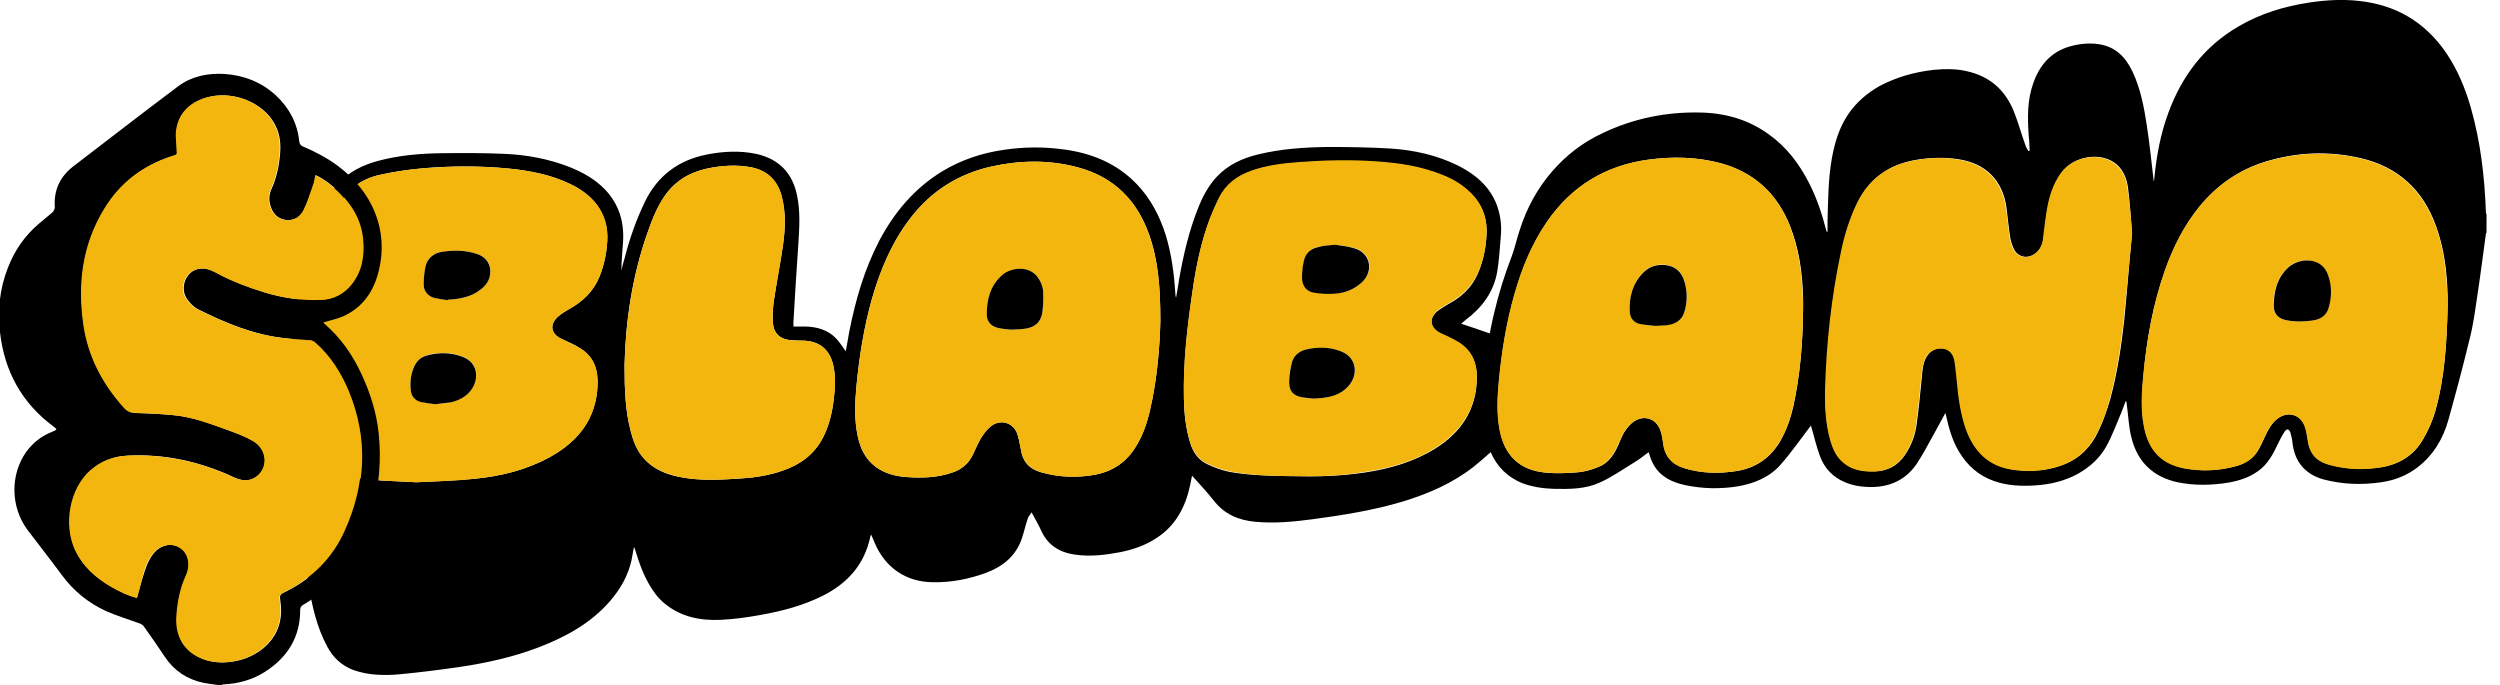
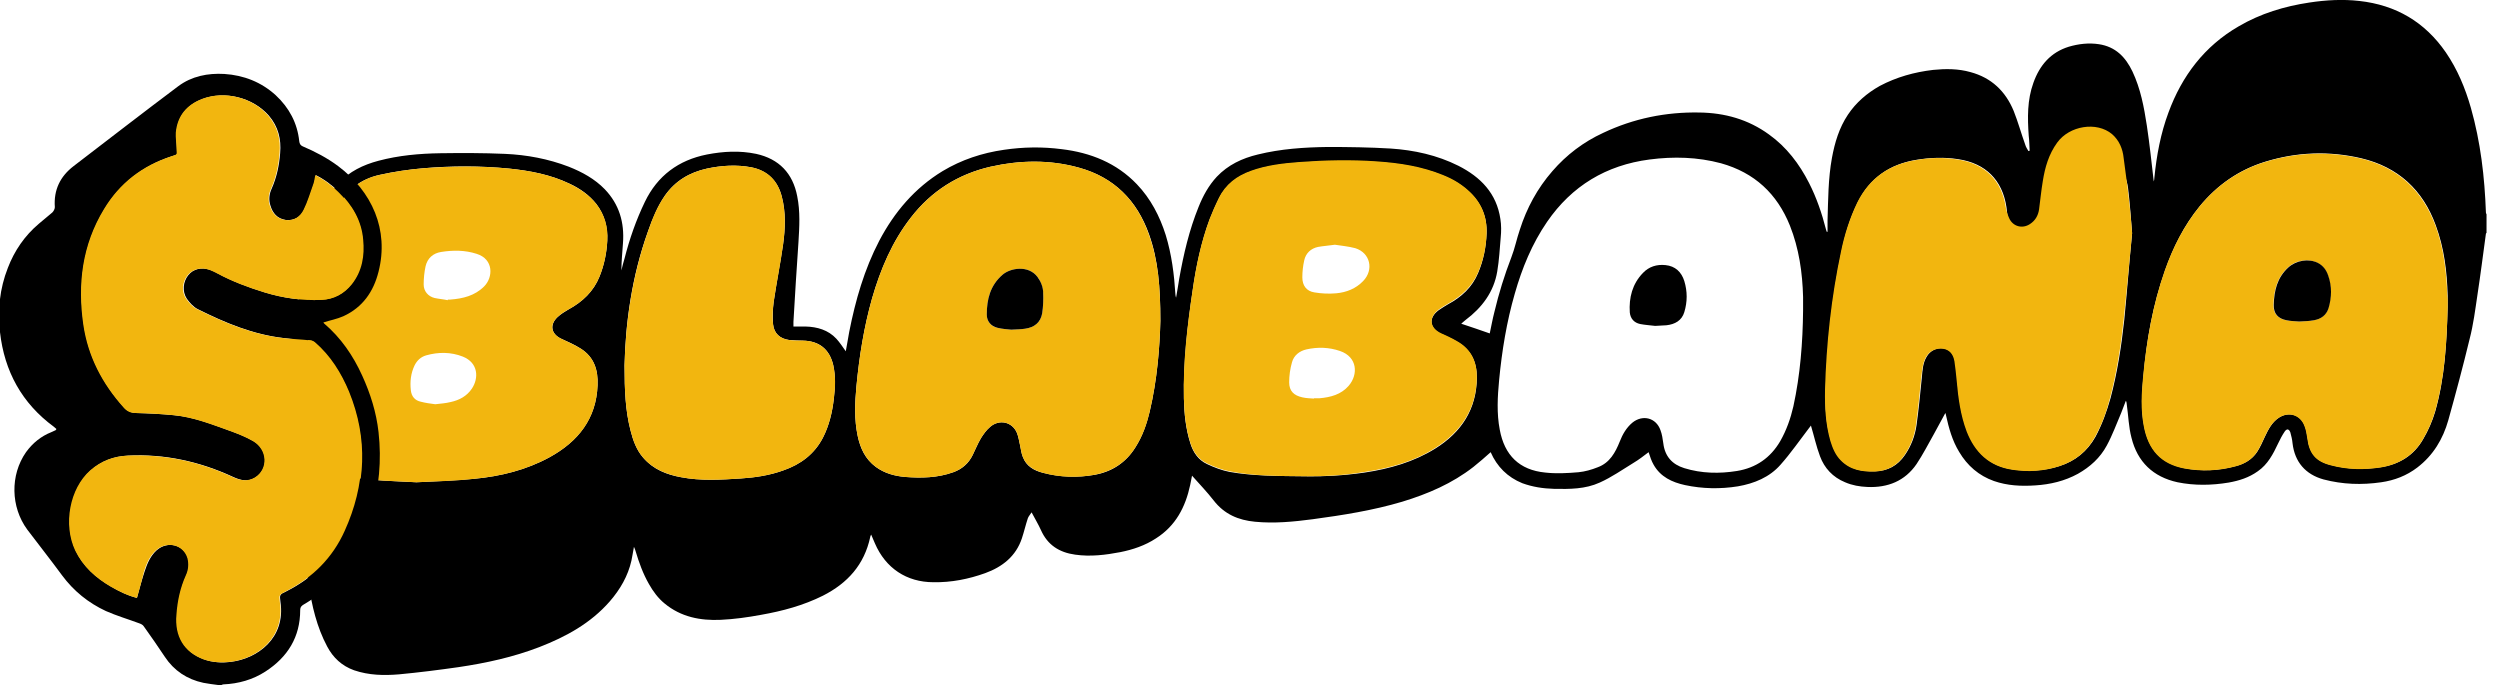
<svg xmlns="http://www.w3.org/2000/svg" version="1.1" id="Layer_1" x="0px" y="0px" viewBox="0 0 797.8 218.6" style="enable-background:new 0 0 797.8 218.6;" xml:space="preserve">
  <style type="text/css">
	.st0{fill:#F2B60F;}
</style>
  <g>
    <path d="M793.5,74.3c-0.1,0.1-0.2,0.2-0.2,0.3c-0.9,6.5-1.7,13-2.7,19.5c-0.7,4.7-1.3,9.5-2.5,14.1c-2.1,8.7-4.4,17.3-6.8,25.9   c-1.7,6-4.8,11.2-9.9,15.1c-3.4,2.6-7.3,4.1-11.5,4.7c-6.2,0.9-12.3,0.7-18.4-0.9c-5.8-1.6-9.2-5.6-9.9-11.5   c-0.1-1.2-0.4-2.4-0.7-3.5c-0.4-1.1-1.1-1.3-1.8-0.3c-0.8,1.2-1.5,2.5-2.1,3.8c-1.6,3.4-3.3,6.7-6.5,8.9c-2.8,2-5.9,3-9.3,3.6   c-5.4,0.9-10.9,1-16.3-0.1c-7.8-1.7-12.8-6.5-14.7-14.2c-0.9-3.4-1-7.1-1.5-10.6c-0.1-0.4,0-0.8-0.3-1.2c-0.5,1.3-1,2.6-1.5,3.9   c-1.5,3.5-2.8,7.1-4.6,10.4c-2.1,3.9-5.3,6.8-9.2,9c-4.2,2.3-8.8,3.4-13.6,3.7c-4.5,0.3-8.9,0.1-13.2-1.4   c-4.8-1.7-8.5-4.9-11.1-9.3c-2.2-3.6-3.3-7.6-4.2-11.7c0-0.2-0.1-0.4-0.2-0.7c-1.3,2.4-2.5,4.6-3.7,6.8c-1.8,3.2-3.5,6.5-5.5,9.5   c-3.7,5.4-9.2,7.6-15.7,7.3c-2.4-0.1-4.8-0.5-7.1-1.5c-3.9-1.6-6.6-4.5-8-8.3c-1.2-3.2-1.9-6.5-2.9-9.8c-0.1,0.1-0.3,0.5-0.6,0.8   c-3,3.9-5.8,8-9.1,11.7c-3.5,4-8.4,6-13.6,6.9c-5.6,0.9-11.3,0.8-16.9-0.4c-4.1-0.9-7.8-2.6-10-6.5c-0.7-1.2-1.1-2.5-1.6-4   c-1.6,1.2-3.1,2.4-4.8,3.4c-3.6,2.2-7,4.6-10.8,6.3c-4.6,2.1-9.6,2.1-14.6,2c-3.5-0.1-6.8-0.6-10.1-1.8c-4.7-1.9-8.1-5.3-10.1-9.9   c-1.8,1.6-3.6,3.2-5.5,4.7c-6.8,5.3-14.5,8.6-22.7,11.1c-9.4,2.8-19,4.3-28.6,5.6c-6.1,0.8-12.2,1.4-18.4,0.8   c-5.3-0.5-9.8-2.4-13.2-6.8c-2.1-2.7-4.5-5.2-6.9-7.9c-0.2,1-0.4,2-0.6,3c-1.5,7-4.6,13-10.9,17c-3.5,2.3-7.4,3.6-11.4,4.4   c-4.7,0.9-9.5,1.5-14.4,0.8c-5.1-0.7-8.8-3.1-10.9-7.8c-0.8-1.8-1.9-3.6-3-5.7c-0.5,0.8-1,1.3-1.2,1.9c-0.7,2.1-1.2,4.3-1.9,6.4   c-1.9,5.7-6.2,9.1-11.7,11.1c-5.3,1.9-10.8,3-16.5,2.9c-8.6,0-15.3-4.5-18.7-12.4c-0.4-0.9-0.7-1.7-1.2-2.8   c-0.2,0.4-0.3,0.6-0.3,0.8c-1.9,8.8-7.2,14.7-15.1,18.7c-6.2,3.1-12.9,4.9-19.7,6.1c-4.3,0.8-8.6,1.4-12.9,1.6   c-6.5,0.3-12.7-0.9-17.9-5.2c-2.1-1.7-3.7-3.9-5-6.2c-1.9-3.3-3.2-6.9-4.3-10.6c-0.1-0.3-0.2-0.7-0.5-1.3c-0.3,1.6-0.5,3-0.8,4.4   c-1.1,4.9-3.6,9.2-6.9,13c-6.1,7-14,11.3-22.5,14.6c-8.3,3.2-17,5.1-25.8,6.4c-6.3,0.9-12.6,1.7-19,2.3c-4.8,0.4-9.6,0.3-14.3-1.3   c-3.9-1.4-6.7-4-8.6-7.6c-3.3-6.2-4.9-13-5.9-19.9c-1.3-8.7-2.7-17.4-3.7-26.1c-0.7-5.4-0.7-11-1.1-16.4   c-0.5-7.5-1.3-14.9-0.9-22.4c0.6-11.2,1.8-22.3,3.9-33.3c1.2-6.6,2.9-13,5.3-19.3c1.5-3.8,3.3-7.4,6-10.4c3.5-3.8,7.9-5.9,12.8-7.2   c6.4-1.7,13-2.3,19.7-2.4c6.9-0.1,13.7-0.1,20.6,0.2c7,0.3,13.9,1.6,20.4,4.1c4.3,1.7,8.3,3.9,11.5,7.2c4.6,4.8,6.3,10.6,5.8,17.2   c-0.2,2.9-0.5,5.8-0.5,8.7c0.3-1.3,0.6-2.5,1-3.8c1.6-6.3,3.7-12.3,6.5-18.1c4-8.3,10.7-13.3,19.8-15.1c5.2-1,10.4-1.3,15.7-0.2   c7.3,1.6,11.7,6.2,13.1,13.5c1,4.9,0.7,9.8,0.4,14.7c-0.6,8.5-1.1,16.9-1.6,25.4c0,0.4,0,0.9,0,1.5c1.4,0,2.6,0,3.9,0   c3.7,0.1,7.2,1.1,9.8,3.9c1.1,1.2,2,2.6,3,4c0.4-2,0.7-4.1,1.1-6.2c2-10.1,4.8-19.9,9.6-29.1c4.8-9.1,11.3-16.8,20.2-22.2   c6-3.6,12.6-5.8,19.6-6.8c6.1-0.9,12.2-1,18.4-0.2c9.2,1.1,17.5,4.4,24,11.2c4.4,4.6,7.3,10.2,9.2,16.2c1.9,6.2,2.7,12.6,3.1,19   c0,0.3,0.1,0.6,0.2,1c0.2-1,0.3-1.9,0.5-2.9s0.3-2,0.5-3.1c1.4-7.9,3.2-15.6,6.2-23c1.4-3.5,3.2-6.8,5.8-9.6   c3.6-3.8,8.1-5.9,13.1-7.1c7.3-1.8,14.8-2.3,22.3-2.4c6.7,0,13.4,0.1,20.1,0.5c7.5,0.5,14.8,2.1,21.6,5.5c7.1,3.6,12.2,8.8,13.4,17   c0.3,1.9,0.3,4,0.1,5.9c-0.3,3.6-0.5,7.2-1.1,10.8c-1.1,6.6-4.9,11.6-10.1,15.5c-0.4,0.3-0.8,0.7-1.4,1.2c3.2,1.1,6.1,2,9.1,3.1   c0.5-2.3,0.9-4.6,1.5-6.9c1.4-5.9,3.2-11.7,5.4-17.4c1.1-2.8,1.7-5.9,2.7-8.8c2.2-6.9,5.6-13.2,10.4-18.7   c4.5-5.2,9.9-9.3,16.2-12.2c9.7-4.6,20-6.7,30.7-6.5c8.1,0.1,15.6,2.2,22.2,7c5.6,4,9.7,9.4,12.8,15.5c2.4,4.7,4.1,9.7,5.4,14.8   c0.1,0.2,0.1,0.4,0.2,0.7c0,0,0.1,0,0.3,0.1c0-1.2,0-2.4,0-3.6c0.2-6.7,0.2-13.4,1.4-20c0.9-4.9,2.3-9.6,5.1-13.8   c2.6-3.9,6.1-6.9,10.2-9.2c5.3-2.8,11-4.4,17-5.1c4-0.4,8-0.4,11.9,0.7c6.7,1.8,11.2,6.1,13.8,12.4c1.4,3.5,2.4,7.2,3.7,10.8   c0.2,0.7,0.6,1.3,1,2l0.4-0.1c-0.1-1.6-0.1-3.2-0.3-4.8c-0.4-5.7-0.5-11.4,1.5-16.9c2-5.6,5.5-9.7,11.3-11.5   c3.1-0.9,6.3-1.3,9.6-0.8c5.3,0.8,8.5,4.1,10.7,8.7c2.6,5.5,3.7,11.4,4.6,17.3c0.9,5.9,1.5,11.9,2.2,17.8c0.1-0.3,0.2-0.7,0.2-1.2   c0.7-7.1,2-14.1,4.5-20.8c4.3-11.7,11.5-21.2,22.4-27.5c7-4.1,14.6-6.4,22.6-7.6c5.3-0.8,10.6-1.1,15.9-0.5   c11.7,1.3,20.9,6.7,27.6,16.4c3.7,5.4,6.2,11.4,8,17.7c3.1,10.9,4.4,22.1,4.8,33.4c0,0.2,0.1,0.4,0.2,0.6L793.5,74.3L793.5,74.3z    M781.1,98c0-1.2,0-2.4,0-3.6c-0.2-7.7-1.1-15.2-3.8-22.5c-4.1-11.3-12-18.6-23.8-21.4c-10.3-2.4-20.5-2-30.6,1.1   c-8.4,2.6-15.3,7.4-20.9,14.2c-5,6.1-8.5,13.1-11.1,20.5c-3.9,11-5.9,22.3-6.9,33.8c-0.5,5.2-0.8,10.5,0.2,15.7   c1.4,7.7,5.5,12.1,12.9,13.6c5.5,1.1,11.1,0.8,16.5-0.7c2.7-0.7,5.1-2.1,6.7-4.5c1-1.5,1.7-3.2,2.5-4.9c1.1-2.3,2.2-4.5,4.4-6   c3.2-2.1,7-1,8.3,2.6c0.5,1.3,0.7,2.6,0.9,3.9c0.6,4.9,2.7,7.4,7.5,8.6c5.2,1.4,10.5,1.5,15.8,0.7c5.9-0.9,10.6-3.7,13.6-9   c1.6-2.7,2.9-5.7,3.8-8.7C780.2,120.6,780.8,109.3,781.1,98L781.1,98z M575.4,99c0-1.4,0-2.8,0-4.2c-0.2-7.8-1.3-15.5-4.2-22.8   c-4.1-10.2-11.3-16.9-22-19.9c-7.5-2-15.1-2.2-22.8-1.2c-13.8,1.8-24.8,8.4-32.7,19.9c-4.8,7-8,14.8-10.3,22.9   c-2.6,9-4.1,18.2-5,27.6c-0.5,5.3-0.8,10.6,0.2,15.8c1.5,8.2,6.3,12.9,14.5,13.7c3.5,0.4,7.1,0.2,10.6-0.1c2.1-0.2,4.2-0.8,6.2-1.6   c3.8-1.4,5.6-4.7,7-8.2c0.9-2.3,2.1-4.4,4-6c3.3-2.7,7.6-1.6,9,2.4c0.5,1.3,0.7,2.8,0.9,4.2c0.5,4.1,2.8,6.7,6.7,7.9   c5.5,1.7,11.2,1.8,16.8,0.9c6.1-1,10.7-4.2,13.8-9.5c2-3.5,3.3-7.2,4.2-11.1C574.5,119.6,575.3,109.3,575.4,99L575.4,99z    M370.3,102.4c0-10.8-0.7-19.4-3.6-27.6c-3.9-10.9-11.2-18.2-22.4-21.3c-9.4-2.6-18.8-2.4-28.2-0.3c-10.4,2.4-18.9,7.8-25.4,16.2   c-6,7.7-9.7,16.5-12.4,25.8c-2.6,9.2-4.1,18.6-5,28.1c-0.5,5.3-0.7,10.6,0.4,15.8c0.8,3.9,2.4,7.4,5.8,9.9c2.7,2,5.9,2.9,9.3,3.2   c5.2,0.4,10.4,0.3,15.4-1.5c2.8-1,4.9-2.8,6.2-5.5c0.9-1.8,1.6-3.6,2.6-5.3c0.8-1.3,1.8-2.7,3-3.7c2.9-2.5,7-1.6,8.5,1.9   c0.5,1.2,0.7,2.6,1,3.9c0.3,1.3,0.4,2.6,0.9,3.8c1.1,3,3.6,4.4,6.5,5.1c5.4,1.4,11,1.6,16.5,0.6s9.9-3.9,12.9-8.7   c2.3-3.6,3.6-7.4,4.6-11.5C369.3,121.1,370.1,110.7,370.3,102.4L370.3,102.4z M417.3,152c4.5,0.1,11.4-0.2,18.2-1.2   c8-1.2,15.7-3.4,22.6-7.7c8.3-5.2,13.1-12.5,13.2-22.6c0-4.9-1.8-8.8-6.1-11.3c-1.7-1-3.4-1.8-5.2-2.6c-3.8-1.7-4.3-5.1-0.9-7.6   c1-0.7,2-1.3,3-1.9c4.3-2.3,7.7-5.4,9.6-10c1.7-4,2.5-8.2,2.7-12.5c0.2-5.4-1.7-9.9-5.7-13.5c-2.4-2.2-5.1-3.8-8.1-5   c-6.8-2.8-14-3.9-21.2-4.4c-8.2-0.5-16.4-0.4-24.7,0.2c-5.3,0.4-10.5,1-15.5,2.8c-4.5,1.6-8,4.3-10.2,8.6c-1.1,2.2-2.1,4.5-3,6.8   c-2.7,7.3-4.3,14.9-5.4,22.6c-1.7,11.4-3,22.9-2.8,34.5c0.1,4.9,0.6,9.7,2.1,14.4c0.9,2.8,2.5,5.2,5.3,6.5c2.3,1.1,4.7,2,7.2,2.5   C399.8,151.9,407.4,151.9,417.3,152L417.3,152z M132.9,153.9c6.1-0.3,12.3-0.5,18.4-1.1c8.4-0.8,16.6-2.8,24.1-6.9   c9.1-5,14.9-12.3,15.3-23c0.2-4.8-1.1-8.9-5.3-11.6c-2-1.3-4.1-2.2-6.3-3.2c-3.2-1.5-3.8-4.4-1.2-6.9c1.1-1,2.4-1.8,3.6-2.5   c4.4-2.4,7.9-5.7,9.8-10.4c1.5-3.7,2.3-7.6,2.5-11.5c0.2-4.3-0.9-8.3-3.5-11.7c-2.3-2.9-5.3-5-8.6-6.5c-6.1-2.9-12.5-4.1-19.2-4.8   c-9.2-0.9-18.3-0.9-27.5-0.1c-4.6,0.4-9.3,1.1-13.8,2.1c-6.3,1.4-10.9,5-13.5,11c-2.9,6.6-4.8,13.4-6.2,20.4   c-2.1,10.9-3.4,21.9-4,32.9c-0.4,6.9-0.3,13.8,1.3,20.7c1,4.3,3,7.9,7.3,9.6c1.9,0.8,3.8,1.4,5.8,1.7   C118.9,153.5,125.9,153.5,132.9,153.9L132.9,153.9z M680.4,74.4c-0.4-4.8-0.7-9.6-1.3-14.4c-0.4-2.9-1.4-5.6-3.7-7.6   c-4.9-4.1-13.6-2.7-17.5,2.7c-2.7,3.7-3.9,7.9-4.6,12.3c-0.5,3-0.8,6.1-1.2,9.1c-0.3,1.9-1.2,3.5-2.9,4.6c-2.4,1.6-5.4,0.9-6.6-1.8   c-0.5-1.1-0.9-2.3-1.1-3.5c-0.5-3.2-0.8-6.5-1.2-9.7c-1.3-8.7-6.7-14-15.4-15.3c-4.5-0.7-8.9-0.5-13.3,0.2   c-8.5,1.4-14.8,5.7-18.7,13.5c-2.5,5-4.1,10.3-5.2,15.7c-3.1,14.6-4.6,29.3-5.1,44.2c-0.2,5.5,0.1,10.9,1.7,16.2   c0.7,2.3,1.6,4.4,3.3,6.2c3,3.1,6.7,3.7,10.8,3.6c4-0.1,7.2-1.8,9.5-5.2c2-2.9,3.2-6.1,3.7-9.5c0.7-5.1,1.2-10.2,1.7-15.3   c0.2-2.2,0.3-4.5,1.5-6.5c1.1-2,3.3-3.1,5.5-2.7c1.9,0.3,3.2,1.6,3.6,4c0.4,2,0.6,4,0.7,6c0.5,5.6,1.2,11.1,3.2,16.4   c2.6,6.7,7.2,11.2,14.5,12.2c5.1,0.7,10.1,0.5,15-1.1c5-1.6,8.8-4.7,11.4-9.3c2.1-3.9,3.6-8.1,4.8-12.3c2.2-8.3,3.5-16.7,4.4-25.1   C678.8,92.8,679.5,83.6,680.4,74.4L680.4,74.4z M199.3,116.6c0,8.1,0.3,14.5,1.9,20.7c0.8,3.2,1.9,6.3,4.1,8.8   c3.2,3.7,7.5,5.4,12.1,6.2c6.3,1.2,12.6,0.8,18.9,0.4c4.7-0.3,9.3-1,13.7-2.6c5.5-1.9,9.9-5.2,12.6-10.4c2-3.9,3-8.1,3.5-12.5   c0.4-3.6,0.6-7.1-0.2-10.7c-1.2-5.1-4.5-7.7-9.7-7.8c-1.5,0-3-0.1-4.4-0.2c-2.9-0.4-4.8-2.1-5.1-5c-0.2-2.4-0.1-4.9,0.2-7.2   c0.9-6.1,2.1-12.2,3-18.3c0.7-5.1,0.9-10.2-0.4-15.2c-1.3-5.1-4.5-8.3-9.7-9.4c-4.7-0.9-9.5-0.6-14.2,0.4   c-5.5,1.2-10.1,3.9-13.4,8.6c-2.4,3.5-4,7.4-5.4,11.4C201.6,88.2,199.6,103.1,199.3,116.6L199.3,116.6z" />
    <path class="st0" d="M781.1,98c-0.3,11.3-0.9,22.5-4.1,33.5c-0.9,3-2.2,6-3.8,8.7c-3,5.2-7.8,8.1-13.6,9   c-5.3,0.8-10.6,0.7-15.8-0.7c-4.8-1.2-6.9-3.7-7.5-8.6c-0.2-1.3-0.4-2.7-0.9-3.9c-1.3-3.6-5.1-4.8-8.3-2.6c-2.2,1.5-3.3,3.7-4.4,6   c-0.8,1.7-1.5,3.3-2.5,4.9c-1.6,2.4-4,3.8-6.7,4.5c-5.4,1.5-11,1.7-16.5,0.7c-7.4-1.4-11.5-5.9-12.9-13.6c-1-5.2-0.7-10.5-0.2-15.7   c1.1-11.5,3.1-22.9,6.9-33.8c2.6-7.4,6.1-14.3,11.1-20.5c5.6-6.8,12.5-11.6,20.9-14.2c10.1-3.1,20.4-3.5,30.6-1.1   c11.8,2.8,19.6,10.1,23.8,21.4c2.7,7.3,3.5,14.8,3.8,22.5C781.2,95.7,781.1,96.8,781.1,98L781.1,98z M733.7,102.6   c1.7-0.1,3.2-0.1,4.6-0.4c2.3-0.4,4.1-1.6,4.7-3.9c1-3.4,1.1-6.9-0.1-10.3c-0.6-1.7-1.6-3.2-3.3-4.1c-3-1.5-7-0.9-9.5,1.5   c-3.5,3.2-4.5,7.4-4.6,11.9c-0.1,2.7,1.4,4.4,4.1,4.9C731.1,102.5,732.5,102.5,733.7,102.6L733.7,102.6z" />
-     <path class="st0" d="M575.4,99c-0.1,10.3-0.9,20.6-3.2,30.7c-0.9,3.9-2.1,7.7-4.2,11.1c-3.1,5.3-7.7,8.5-13.8,9.5   c-5.7,0.9-11.3,0.8-16.8-0.9c-3.9-1.2-6.2-3.7-6.7-7.9c-0.2-1.4-0.4-2.9-0.9-4.2c-1.4-4-5.7-5.1-9-2.4c-1.9,1.6-3.1,3.7-4,6   c-1.5,3.5-3.3,6.8-7,8.2c-2,0.8-4.1,1.4-6.2,1.6c-3.5,0.3-7.1,0.4-10.6,0.1c-8.2-0.8-13-5.6-14.5-13.7c-1-5.3-0.7-10.5-0.2-15.8   c0.9-9.3,2.4-18.5,5-27.6c2.3-8.1,5.5-15.9,10.3-22.9c7.9-11.5,18.8-18.1,32.7-19.9c7.7-1,15.3-0.8,22.8,1.2   c10.7,2.9,18,9.7,22,19.9c2.9,7.3,3.9,15,4.2,22.8C575.5,96.2,575.4,97.6,575.4,99L575.4,99z M528.2,104v-0.1   c1.2-0.1,2.4-0.1,3.6-0.2c2.7-0.3,4.9-1.4,5.7-4.2c1-3.3,1-6.6,0-9.9c-0.9-2.9-2.9-4.8-6-5.1c-2.8-0.3-5.3,0.5-7.2,2.5   c-3.4,3.5-4.5,7.9-4.2,12.6c0.1,1.9,1.4,3.2,3.3,3.7C524.9,103.7,526.6,103.8,528.2,104L528.2,104z" />
    <path class="st0" d="M370.3,102.4c-0.2,8.3-1,18.7-3.4,28.9c-0.9,4-2.3,7.9-4.6,11.5c-3,4.8-7.4,7.6-12.9,8.7   c-5.5,1-11.1,0.9-16.5-0.6c-2.9-0.8-5.4-2.2-6.5-5.1c-0.5-1.2-0.6-2.5-0.9-3.8s-0.5-2.7-1-3.9c-1.5-3.5-5.6-4.4-8.5-1.9   c-1.2,1-2.2,2.4-3,3.7c-1,1.7-1.8,3.6-2.6,5.3c-1.3,2.6-3.4,4.5-6.2,5.5c-5,1.8-10.2,1.9-15.4,1.5c-3.4-0.3-6.5-1.2-9.3-3.2   c-3.3-2.4-4.9-5.9-5.8-9.9c-1.1-5.2-0.9-10.5-0.4-15.8c0.9-9.5,2.4-18.9,5-28.1c2.7-9.3,6.4-18.1,12.4-25.8   c6.5-8.4,15-13.8,25.4-16.2c9.4-2.1,18.9-2.3,28.2,0.3c11.2,3.1,18.5,10.4,22.3,21.3C369.6,83,370.3,91.6,370.3,102.4L370.3,102.4z    M322.7,105.2c1.8-0.1,3.1-0.1,4.4-0.3c3-0.4,5-2,5.5-5c0.3-2.1,0.4-4.3,0.3-6.4c-0.1-1.8-0.7-3.6-1.8-5.1   c-2.9-3.9-8.7-2.9-11.2-0.7c-3.9,3.4-5,7.8-5,12.7c0,2.1,1.3,3.8,3.4,4.2C319.9,105,321.5,105.1,322.7,105.2z" />
    <path class="st0" d="M417.3,152c-9.9-0.1-17.5-0.1-24.9-1.6c-2.5-0.5-4.9-1.4-7.2-2.5c-2.8-1.3-4.4-3.7-5.3-6.5   c-1.5-4.7-2-9.5-2.1-14.4c-0.3-11.6,1.1-23.1,2.8-34.5c1.1-7.7,2.7-15.3,5.4-22.6c0.9-2.3,1.9-4.6,3-6.8c2.1-4.3,5.7-7,10.2-8.6   c5-1.8,10.2-2.4,15.5-2.8c8.2-0.6,16.4-0.8,24.7-0.2c7.3,0.5,14.4,1.6,21.2,4.4c3,1.2,5.7,2.8,8.1,5c4,3.6,5.9,8.2,5.7,13.5   c-0.1,4.3-1,8.5-2.7,12.5c-1.9,4.5-5.3,7.6-9.6,10c-1,0.6-2.1,1.2-3,1.9c-3.3,2.5-2.9,5.9,0.9,7.6c1.8,0.8,3.5,1.6,5.2,2.6   c4.3,2.5,6.1,6.4,6.1,11.3c-0.1,10-4.9,17.3-13.2,22.6c-6.9,4.4-14.6,6.5-22.6,7.7C428.6,151.8,421.8,152,417.3,152L417.3,152z    M419.3,127.2v-0.1c0.6,0,1.1,0,1.7,0c3.6-0.3,7-1.2,9.4-4c3.1-3.6,2.8-9.2-2.8-11.1c-3.5-1.2-7.1-1.3-10.7-0.5   c-2.2,0.5-4,1.9-4.6,4.1c-0.6,2.1-0.9,4.3-0.9,6.4c0,2.8,1.5,4.2,4.2,4.8C416.9,127.1,418.1,127.1,419.3,127.2L419.3,127.2z    M426,78.1c-2.1,0.3-3.7,0.4-5.4,0.7c-2.3,0.5-3.9,2-4.4,4.3c-0.4,1.8-0.6,3.6-0.6,5.4c0,2.6,1.3,4.4,3.8,4.8   c2.3,0.4,4.7,0.5,7,0.3c3.3-0.3,6.3-1.5,8.6-3.9c3.5-3.6,2.3-9-2.5-10.5C430.2,78.6,427.9,78.4,426,78.1L426,78.1z" />
    <path class="st0" d="M132.9,153.9c-7-0.4-14.1-0.4-21-1.8c-2-0.4-4-1-5.8-1.7c-4.3-1.7-6.3-5.3-7.3-9.6c-1.6-6.8-1.7-13.7-1.3-20.7   c0.6-11.1,1.8-22.1,4-32.9c1.4-7,3.3-13.8,6.2-20.4c2.7-6,7.3-9.7,13.5-11c4.5-1,9.2-1.7,13.8-2.1c9.2-0.7,18.3-0.8,27.5,0.1   c6.6,0.7,13.1,1.9,19.2,4.8c3.3,1.6,6.3,3.6,8.6,6.5c2.7,3.5,3.8,7.4,3.5,11.7c-0.2,4-1,7.8-2.5,11.5c-1.9,4.7-5.4,8-9.8,10.4   c-1.3,0.7-2.6,1.5-3.6,2.5c-2.6,2.4-2.1,5.3,1.2,6.9c2.1,1,4.3,2,6.3,3.2c4.2,2.7,5.5,6.8,5.3,11.6c-0.4,10.8-6.2,18-15.3,23   c-7.5,4.1-15.7,6.1-24.1,6.9C145.2,153.5,139.1,153.6,132.9,153.9L132.9,153.9z M138.9,129c1.7-0.2,3.3-0.3,4.9-0.7   c2.8-0.6,5.2-1.9,6.8-4.3c2.2-3.3,2.1-8.2-2.9-10.2c-3.8-1.5-7.8-1.5-11.7-0.4c-1.7,0.5-2.9,1.6-3.7,3.2c-1.2,2.5-1.5,5.2-1.2,7.9   c0.2,2,1.3,3.3,3.2,3.7C135.8,128.6,137.4,128.8,138.9,129z M142.9,95.8v-0.2c0.3,0,0.6,0,0.8,0c4-0.3,7.8-1.2,10.8-4.2   c2.9-2.9,3.1-8.7-2.4-10.4c-3.7-1.2-7.5-1.2-11.3-0.6c-2.6,0.4-4.4,2-5,4.6c-0.4,1.9-0.6,3.8-0.6,5.8c0,2.1,1.4,3.8,3.5,4.3   C140.1,95.4,141.5,95.5,142.9,95.8L142.9,95.8z" />
-     <path class="st0" d="M680.4,74.4c-0.9,9.2-1.7,18.4-2.7,27.6c-0.9,8.5-2.2,16.9-4.4,25.2c-1.1,4.3-2.6,8.4-4.8,12.3   c-2.5,4.6-6.4,7.7-11.4,9.3c-4.9,1.6-10,1.9-15,1.1c-7.3-1.1-11.9-5.5-14.5-12.2c-2-5.3-2.7-10.8-3.2-16.4c-0.2-2-0.4-4-0.7-6   c-0.4-2.4-1.7-3.7-3.6-4c-2.3-0.3-4.4,0.7-5.5,2.7s-1.2,4.2-1.5,6.5c-0.5,5.1-1,10.2-1.7,15.3c-0.5,3.4-1.7,6.6-3.7,9.5   c-2.3,3.3-5.4,5-9.5,5.2c-4,0.1-7.8-0.5-10.8-3.6c-1.7-1.7-2.6-3.9-3.3-6.2c-1.5-5.3-1.8-10.7-1.7-16.2c0.4-14.9,2-29.6,5.1-44.2   c1.1-5.4,2.8-10.7,5.2-15.7c3.9-7.8,10.2-12.1,18.7-13.5c4.4-0.8,8.9-0.9,13.3-0.2c8.7,1.3,14.1,6.6,15.4,15.3   c0.5,3.2,0.8,6.5,1.2,9.7c0.2,1.2,0.6,2.4,1.1,3.5c1.2,2.6,4.2,3.4,6.6,1.8c1.7-1.1,2.6-2.7,2.9-4.6c0.4-3,0.7-6.1,1.2-9.1   c0.7-4.4,1.9-8.6,4.6-12.3c3.9-5.4,12.6-6.8,17.5-2.7c2.3,2,3.4,4.7,3.7,7.6C679.7,64.8,680,69.6,680.4,74.4L680.4,74.4z" />
+     <path class="st0" d="M680.4,74.4c-0.9,9.2-1.7,18.4-2.7,27.6c-0.9,8.5-2.2,16.9-4.4,25.2c-1.1,4.3-2.6,8.4-4.8,12.3   c-2.5,4.6-6.4,7.7-11.4,9.3c-4.9,1.6-10,1.9-15,1.1c-7.3-1.1-11.9-5.5-14.5-12.2c-2-5.3-2.7-10.8-3.2-16.4c-0.2-2-0.4-4-0.7-6   c-0.4-2.4-1.7-3.7-3.6-4c-2.3-0.3-4.4,0.7-5.5,2.7s-1.2,4.2-1.5,6.5c-0.5,5.1-1,10.2-1.7,15.3c-0.5,3.4-1.7,6.6-3.7,9.5   c-2.3,3.3-5.4,5-9.5,5.2c-4,0.1-7.8-0.5-10.8-3.6c-1.7-1.7-2.6-3.9-3.3-6.2c-1.5-5.3-1.8-10.7-1.7-16.2c0.4-14.9,2-29.6,5.1-44.2   c1.1-5.4,2.8-10.7,5.2-15.7c3.9-7.8,10.2-12.1,18.7-13.5c4.4-0.8,8.9-0.9,13.3-0.2c8.7,1.3,14.1,6.6,15.4,15.3   c0.2,1.2,0.6,2.4,1.1,3.5c1.2,2.6,4.2,3.4,6.6,1.8c1.7-1.1,2.6-2.7,2.9-4.6c0.4-3,0.7-6.1,1.2-9.1   c0.7-4.4,1.9-8.6,4.6-12.3c3.9-5.4,12.6-6.8,17.5-2.7c2.3,2,3.4,4.7,3.7,7.6C679.7,64.8,680,69.6,680.4,74.4L680.4,74.4z" />
    <path class="st0" d="M199.3,116.6c0.3-13.5,2.4-28.4,7.5-42.8c1.4-4,2.9-7.9,5.4-11.4c3.3-4.7,7.9-7.4,13.4-8.6   c4.7-1,9.4-1.3,14.2-0.4c5.2,1,8.4,4.2,9.7,9.4c1.3,5,1.1,10.1,0.4,15.2c-0.8,6.1-2.1,12.2-3,18.3c-0.3,2.4-0.5,4.9-0.2,7.2   c0.3,2.9,2.2,4.6,5.1,5c1.5,0.2,2.9,0.2,4.4,0.2c5.2,0.1,8.5,2.8,9.7,7.8c0.8,3.5,0.7,7.1,0.2,10.7c-0.5,4.3-1.5,8.6-3.5,12.5   c-2.7,5.2-7.1,8.5-12.6,10.4c-4.4,1.6-9,2.3-13.7,2.6c-6.3,0.4-12.6,0.8-18.9-0.4c-4.6-0.9-8.9-2.5-12.1-6.2   c-2.2-2.5-3.3-5.6-4.1-8.8C199.6,131.1,199.3,124.7,199.3,116.6L199.3,116.6z" />
    <path d="M733.7,102.6c-1.2-0.1-2.6-0.1-4-0.4c-2.7-0.5-4.2-2.1-4.1-4.9c0.1-4.5,1.1-8.7,4.6-11.9c2.5-2.3,6.5-3,9.5-1.5   c1.7,0.9,2.7,2.3,3.3,4.1c1.2,3.4,1.1,6.9,0.1,10.3c-0.7,2.3-2.4,3.5-4.7,3.9C736.8,102.5,735.4,102.5,733.7,102.6L733.7,102.6z" />
    <path d="M528.2,104c-1.6-0.2-3.3-0.3-4.8-0.6c-1.9-0.4-3.1-1.7-3.3-3.7c-0.3-4.7,0.8-9.1,4.2-12.6c1.9-2,4.4-2.8,7.2-2.5   c3.1,0.3,5.1,2.2,6,5.1c1,3.3,1,6.6,0,9.9c-0.8,2.7-3,3.9-5.7,4.2C530.6,103.9,529.4,103.9,528.2,104   C528.2,103.9,528.2,104,528.2,104L528.2,104z" />
    <path d="M322.7,105.2c-1.1-0.1-2.8-0.2-4.4-0.6c-2.1-0.5-3.4-2.1-3.4-4.2c0-4.9,1.1-9.3,5-12.7c2.5-2.2,8.3-3.2,11.2,0.7   c1.1,1.5,1.8,3.3,1.8,5.1c0.1,2.1,0,4.3-0.3,6.4c-0.5,3-2.5,4.6-5.5,5C325.8,105.1,324.5,105.1,322.7,105.2z" />
-     <path d="M419.3,127.2c-1.2-0.1-2.5-0.2-3.7-0.4c-2.8-0.5-4.2-1.9-4.2-4.8c0-2.2,0.4-4.4,0.9-6.4c0.6-2.2,2.4-3.6,4.6-4.1   c3.6-0.8,7.2-0.8,10.7,0.5c5.5,1.9,5.9,7.5,2.8,11.1c-2.5,2.9-5.8,3.7-9.4,4C420.4,127.1,419.9,127.1,419.3,127.2   C419.4,127.1,419.4,127.2,419.3,127.2L419.3,127.2z" />
-     <path d="M426,78.1c1.9,0.3,4.2,0.5,6.4,1.2c4.8,1.5,6,6.9,2.5,10.5c-2.4,2.4-5.4,3.6-8.6,3.9c-2.3,0.2-4.7,0.1-7-0.3   c-2.5-0.4-3.8-2.3-3.8-4.8c0-1.8,0.2-3.7,0.6-5.4c0.5-2.3,2.1-3.8,4.4-4.3C422.2,78.4,423.9,78.3,426,78.1L426,78.1z" />
-     <path d="M138.9,129c-1.5-0.2-3.1-0.4-4.6-0.7c-1.9-0.5-3-1.8-3.2-3.7c-0.3-2.7,0-5.4,1.2-7.9c0.8-1.6,2-2.7,3.7-3.2   c3.9-1.1,7.9-1.1,11.7,0.4c4.9,1.9,5.1,6.9,2.9,10.2c-1.6,2.4-4.1,3.7-6.8,4.3C142.2,128.6,140.6,128.8,138.9,129z" />
-     <path d="M142.9,95.8c-1.4-0.2-2.8-0.4-4.2-0.7c-2.1-0.5-3.5-2.2-3.5-4.3c0-1.9,0.2-3.9,0.6-5.8c0.6-2.5,2.4-4.1,5-4.6   c3.8-0.6,7.6-0.6,11.3,0.6c5.4,1.7,5.3,7.6,2.4,10.4c-3,3-6.8,3.9-10.8,4.2c-0.3,0-0.6,0-0.8,0V95.8L142.9,95.8z" />
    <path d="M69.6,218.6c-1.6-0.2-3.1-0.4-4.7-0.7c-5.2-1.1-9.4-3.9-12.3-8.3c-2.2-3.3-4.4-6.5-6.7-9.7c-0.3-0.5-0.9-0.8-1.5-1   c-3.5-1.3-7.2-2.4-10.6-3.9c-5.6-2.6-10.3-6.4-14-11.4c-3.6-4.9-7.4-9.7-11.1-14.6c-5.3-7.2-5.5-17.4-0.4-24.7   c2.1-2.9,4.8-5.1,8.1-6.4c0.4-0.2,0.9-0.4,1.3-0.6c0.1,0,0.2-0.2,0.3-0.4c-0.3-0.2-0.5-0.5-0.8-0.7C7,128.7,1.4,118.5,0,106   c-0.8-7-0.1-13.9,2.5-20.5c2.1-5.5,5.4-10.3,9.9-14.1c1.4-1.2,2.9-2.4,4.3-3.6c0.4-0.4,0.8-1.1,0.8-1.7c-0.4-5.5,1.7-9.8,6-13.1   c11.1-8.5,22.2-17.1,33.4-25.5c4.3-3.2,9.4-4.2,14.7-3.9c6.2,0.4,11.8,2.6,16.4,6.8c4.3,4,6.9,8.9,7.5,14.7   c0.1,0.8,0.4,1.3,1.1,1.6c4,1.7,7.8,3.7,11.3,6.3c10.8,8.1,16.3,20.3,12.9,33.7c-1.6,6.4-5.1,11.4-11.2,14.2c-2,0.9-4.2,1.3-6.4,2   c0,0,0.1,0.2,0.2,0.3c5.4,4.6,9.3,10.3,12.2,16.7c2.6,5.7,4.5,11.7,5.2,18c1,9,0.2,17.8-2.4,26.4c-2.1,6.9-5.3,13.3-10,18.9   c-3.2,3.8-7,7.1-11.3,9.6c-0.7,0.4-1.3,0.8-1.3,1.9c0,8.6-4,15-11.1,19.6c-4,2.6-8.6,3.9-13.4,4.1c-0.2,0-0.4,0.1-0.6,0.2   L69.6,218.6L69.6,218.6z M43.7,190.8c0.8-3,1.6-5.9,2.5-8.6c0.8-2.4,1.8-4.8,3.8-6.6c3.5-3.1,8.7-1.8,10,2.5   c0.5,1.9,0.3,3.8-0.5,5.5c-1.8,4-2.6,8.2-3,12.6c-0.5,6.9,2.4,11.9,8.6,14.2c2.8,1,5.7,1.2,8.6,0.8c8.4-1,17.5-7.5,15.8-19.1   c-0.3-2.3-0.3-2.4,1.9-3.4c8.5-4.3,14.9-10.6,18.8-19.3c6.6-14.6,7.3-29.4,1.2-44.4c-2.5-6-5.9-11.5-10.9-15.8   c-0.4-0.3-1-0.6-1.5-0.6c-2.8-0.3-5.6-0.3-8.3-0.7c-9.9-1.1-18.9-4.9-27.7-9.3c-1.3-0.7-2.5-2-3.4-3.3c-1.5-2.3-1.2-5.4,0.5-7.5   c1.6-2,4.2-2.6,6.9-1.7c0.8,0.3,1.6,0.6,2.4,1.1c4.8,2.6,9.9,4.5,15.1,6.1c5.9,1.8,12,2.7,18.2,2.4c3.9-0.2,7.1-1.9,9.6-5   c3.3-4.2,4.1-9.1,3.6-14.2c-0.5-6.1-3.5-11.1-7.8-15.3c-2.1-2.1-4.5-3.9-7.3-5.3c-0.2,1-0.3,1.9-0.6,2.8c-1,2.8-1.8,5.6-3.1,8.2   c-1.1,2.3-3.1,3.6-5.9,3.3c-2.7-0.4-4.2-2.2-4.9-4.6c-0.6-1.8-0.4-3.7,0.4-5.4c1.6-3.6,2.4-7.4,2.7-11.3c0.4-4.5-0.6-8.5-3.6-12   c-5.1-5.8-14-8-21.2-5.3c-4.9,1.9-7.8,5.4-8.3,10.7c-0.1,1.7,0.1,3.3,0.2,5c0.1,2.2,0.5,1.9-1.7,2.6c-9.2,3-16.4,8.6-21.4,16.8   c-7,11.5-8.5,23.9-6.6,37c1.5,10.1,6,18.7,12.8,26.3c1.1,1.2,2.2,1.7,3.8,1.8c4.1,0.1,8.1,0.3,12.2,0.7c6.3,0.6,12.1,2.9,17.9,5   c2.5,0.9,5,1.9,7.3,3.2c4.8,2.7,5,9,0.7,11.7c-2.4,1.5-4.7,0.9-7.1-0.2c-10.6-4.9-21.8-7.4-33.5-6.8c-4.5,0.2-8.5,1.7-11.9,4.7   c-6.5,5.8-8.7,17.3-4.8,25.6c2.4,5.2,6.5,8.7,11.3,11.5C38,188.7,40.7,190,43.7,190.8L43.7,190.8z" />
    <path class="st0" d="M43.7,190.8c-3-0.7-5.7-2.1-8.4-3.6c-4.8-2.8-8.8-6.4-11.3-11.5c-3.9-8.3-1.8-19.8,4.8-25.6   c3.4-3,7.4-4.5,11.9-4.7c11.8-0.5,22.9,1.9,33.5,6.8c2.3,1.1,4.7,1.6,7.1,0.2c4.4-2.7,4.1-9-0.7-11.7c-2.3-1.3-4.8-2.3-7.3-3.2   c-5.9-2.1-11.7-4.4-17.9-5c-4-0.4-8.1-0.6-12.2-0.7c-1.6,0-2.8-0.6-3.8-1.8c-6.8-7.6-11.3-16.2-12.8-26.3c-1.9-13-0.4-25.5,6.6-37   c5-8.3,12.2-13.8,21.4-16.8c2.2-0.7,1.8-0.4,1.7-2.6c0-1.7-0.3-3.4-0.2-5c0.5-5.3,3.4-8.8,8.3-10.7c7.2-2.8,16.2-0.5,21.2,5.3   c3,3.5,4,7.5,3.6,12c-0.3,3.9-1.1,7.7-2.7,11.3c-0.8,1.7-1,3.6-0.4,5.4c0.8,2.4,2.2,4.2,4.9,4.6s4.8-1,5.9-3.3   c1.3-2.6,2.1-5.5,3.1-8.2c0.3-0.8,0.4-1.8,0.6-2.8c2.8,1.4,5.2,3.2,7.3,5.3c4.3,4.2,7.3,9.1,7.8,15.3c0.4,5.1-0.4,10-3.6,14.2   c-2.4,3.1-5.7,4.8-9.6,5c-6.2,0.3-12.3-0.6-18.2-2.4c-5.2-1.6-10.3-3.5-15.1-6.1c-0.8-0.4-1.6-0.8-2.4-1.1   c-2.7-0.9-5.2-0.3-6.9,1.7c-1.7,2.1-2.1,5.2-0.5,7.5c0.9,1.3,2,2.6,3.4,3.3c8.8,4.4,17.8,8.2,27.7,9.3c2.8,0.3,5.6,0.4,8.3,0.7   c0.5,0,1.1,0.3,1.5,0.6c4.9,4.4,8.4,9.8,10.9,15.8c6.1,15,5.4,29.8-1.2,44.4c-3.9,8.7-10.3,15-18.8,19.3c-2.1,1.1-2.2,1.1-1.9,3.4   c1.7,11.6-7.4,18.1-15.8,19.1c-2.9,0.3-5.8,0.2-8.6-0.8c-6.2-2.3-9.2-7.3-8.6-14.2c0.3-4.4,1.2-8.6,3-12.6c0.8-1.7,1-3.6,0.5-5.5   c-1.3-4.3-6.5-5.6-10-2.5c-2,1.8-3,4.1-3.8,6.6C45.3,184.9,44.6,187.8,43.7,190.8L43.7,190.8z" />
  </g>
</svg>